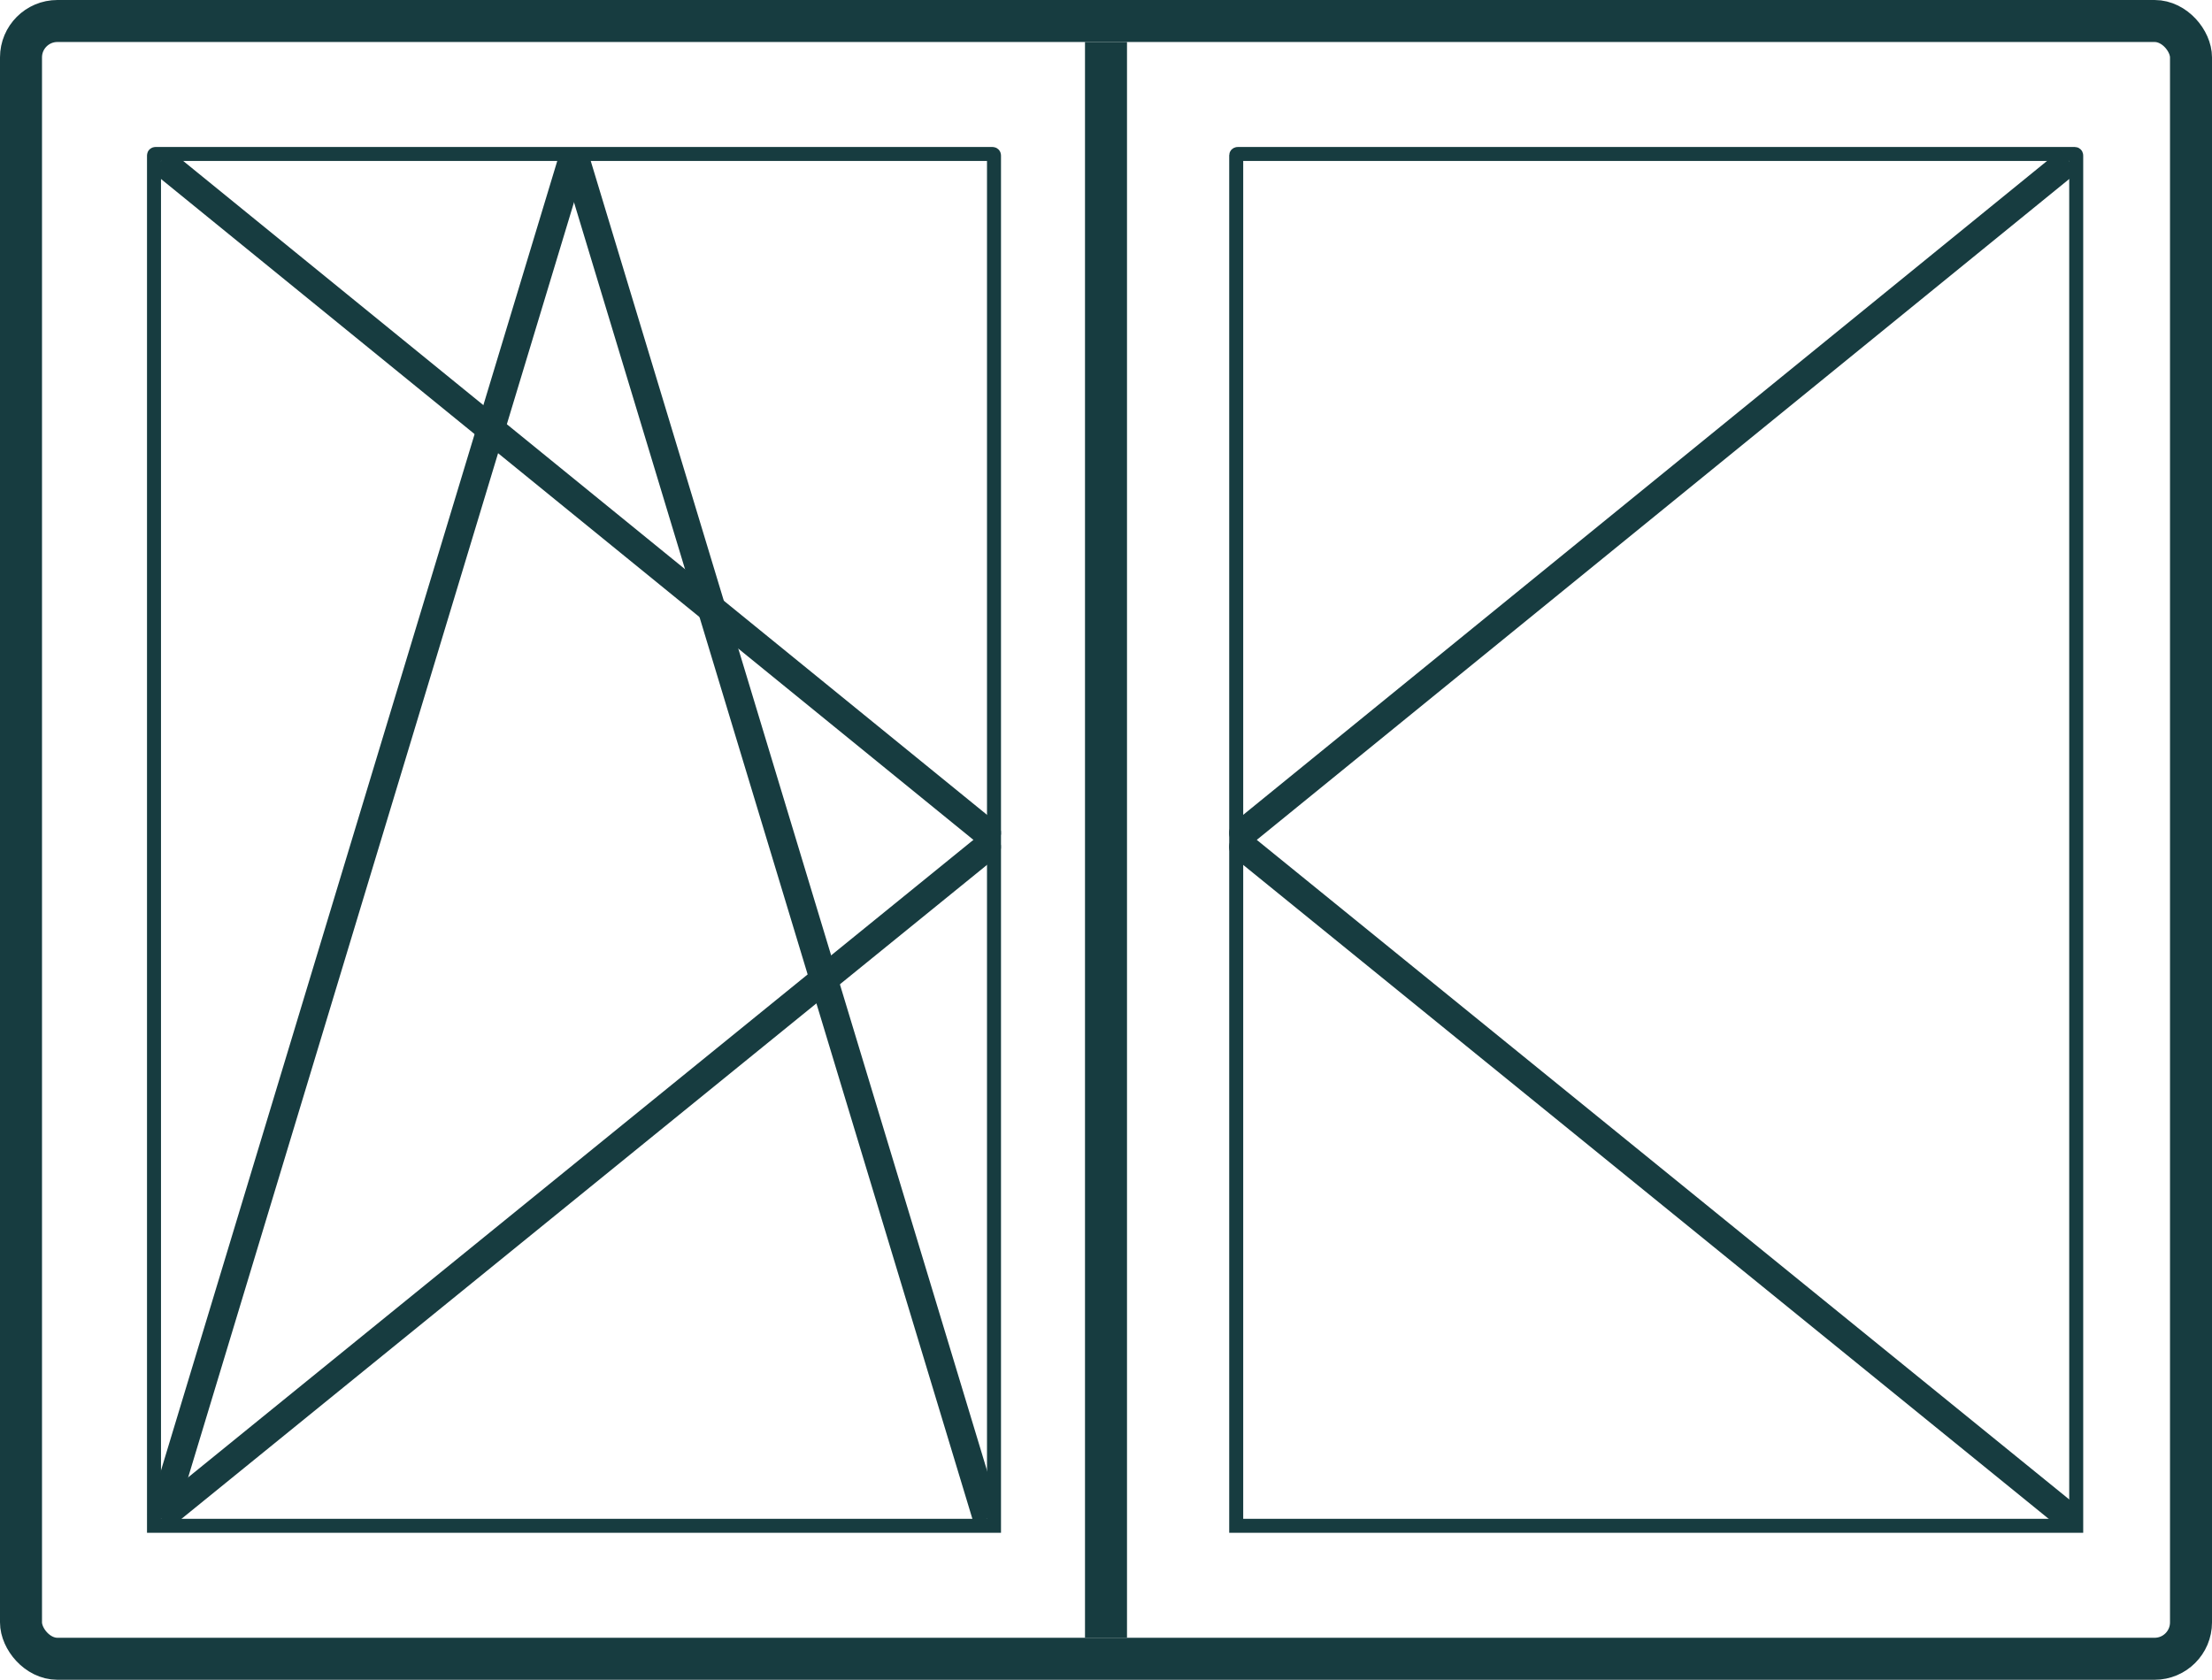
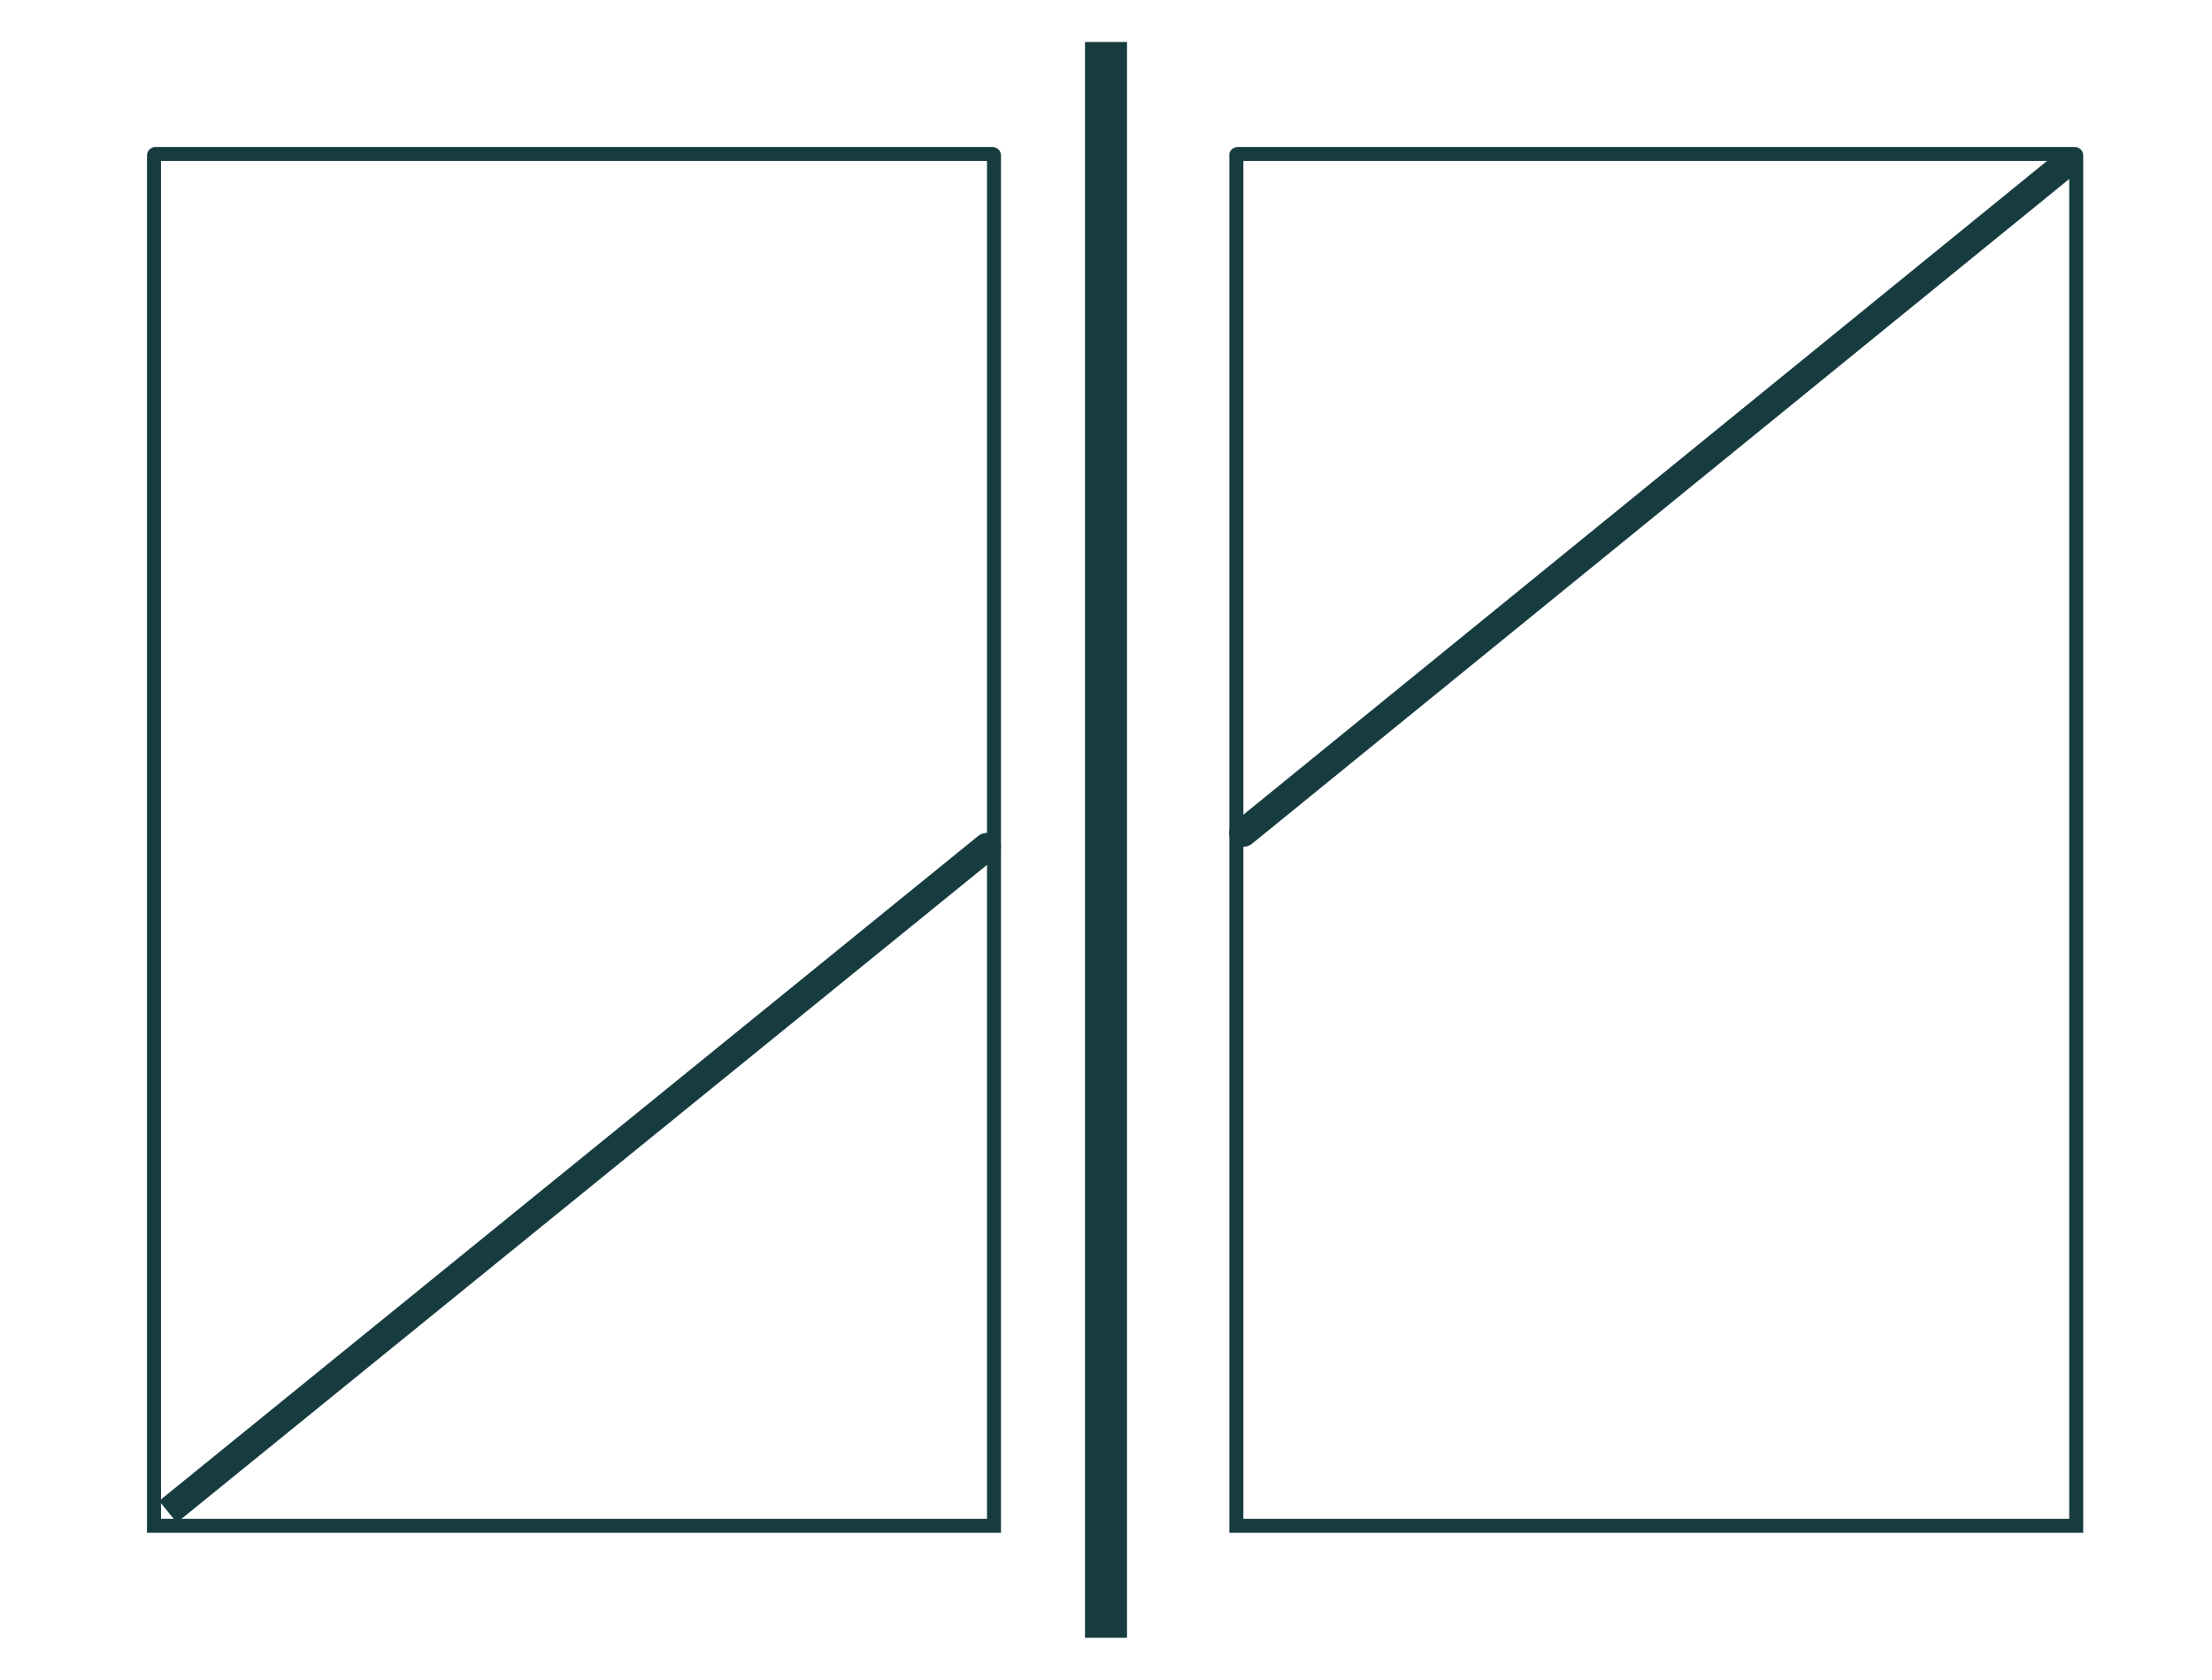
<svg xmlns="http://www.w3.org/2000/svg" width="158" height="120" viewBox="0 0 158 120" fill="none">
  <path d="M71.128 61.276C71.557 60.928 71.623 60.298 71.274 59.869C70.926 59.44 70.296 59.375 69.868 59.723L71.128 61.276ZM12.628 108.775L71.128 61.276L69.868 59.723L11.367 107.223L12.628 108.775Z" fill="#173C40" />
-   <path d="M147.3 107.999L88.799 60.499" stroke="#173C40" stroke-width="2" stroke-linecap="round" />
-   <path d="M41 11L70.5 108.5" stroke="#173C40" stroke-width="2" />
-   <path d="M41 11L11.5 108.5" stroke="#173C40" stroke-width="2" />
-   <path d="M71.132 58.724C71.561 59.072 71.625 59.702 71.277 60.131C70.928 60.559 70.298 60.624 69.87 60.275L71.132 58.724ZM69.87 60.275L10.877 12.281L12.139 10.729L71.132 58.724L69.87 60.275Z" fill="#173C40" />
  <path d="M88.169 58.724C87.74 59.072 87.676 59.702 88.024 60.131C88.373 60.559 89.002 60.624 89.431 60.275L88.169 58.724ZM89.431 60.275L148.424 12.281L147.162 10.729L88.169 58.724L89.431 60.275Z" fill="#173C40" />
-   <rect x="1.5" y="1.5" width="155" height="117" rx="2.6" stroke="#173C40" stroke-width="3" />
  <path d="M11 11.16C11 11.104 11 11.076 11.011 11.055C11.021 11.036 11.036 11.021 11.055 11.011C11.076 11 11.104 11 11.16 11H70.84C70.896 11 70.924 11 70.945 11.011C70.964 11.021 70.98 11.036 70.989 11.055C71 11.076 71 11.104 71 11.16V109H11V11.16Z" stroke="#173C40" />
-   <path d="M148.301 11.16C148.301 11.104 148.301 11.076 148.29 11.055C148.28 11.036 148.265 11.021 148.246 11.011C148.225 11 148.197 11 148.141 11H88.461C88.405 11 88.377 11 88.355 11.011C88.337 11.021 88.321 11.036 88.312 11.055C88.301 11.076 88.301 11.104 88.301 11.16V109H148.301V11.16Z" stroke="#173C40" />
+   <path d="M148.301 11.16C148.301 11.104 148.301 11.076 148.29 11.055C148.28 11.036 148.265 11.021 148.246 11.011C148.225 11 148.197 11 148.141 11H88.461C88.405 11 88.377 11 88.355 11.011C88.337 11.021 88.321 11.036 88.312 11.055V109H148.301V11.16Z" stroke="#173C40" />
  <path d="M79 117L79 3" stroke="#173C40" stroke-width="3" />
</svg>